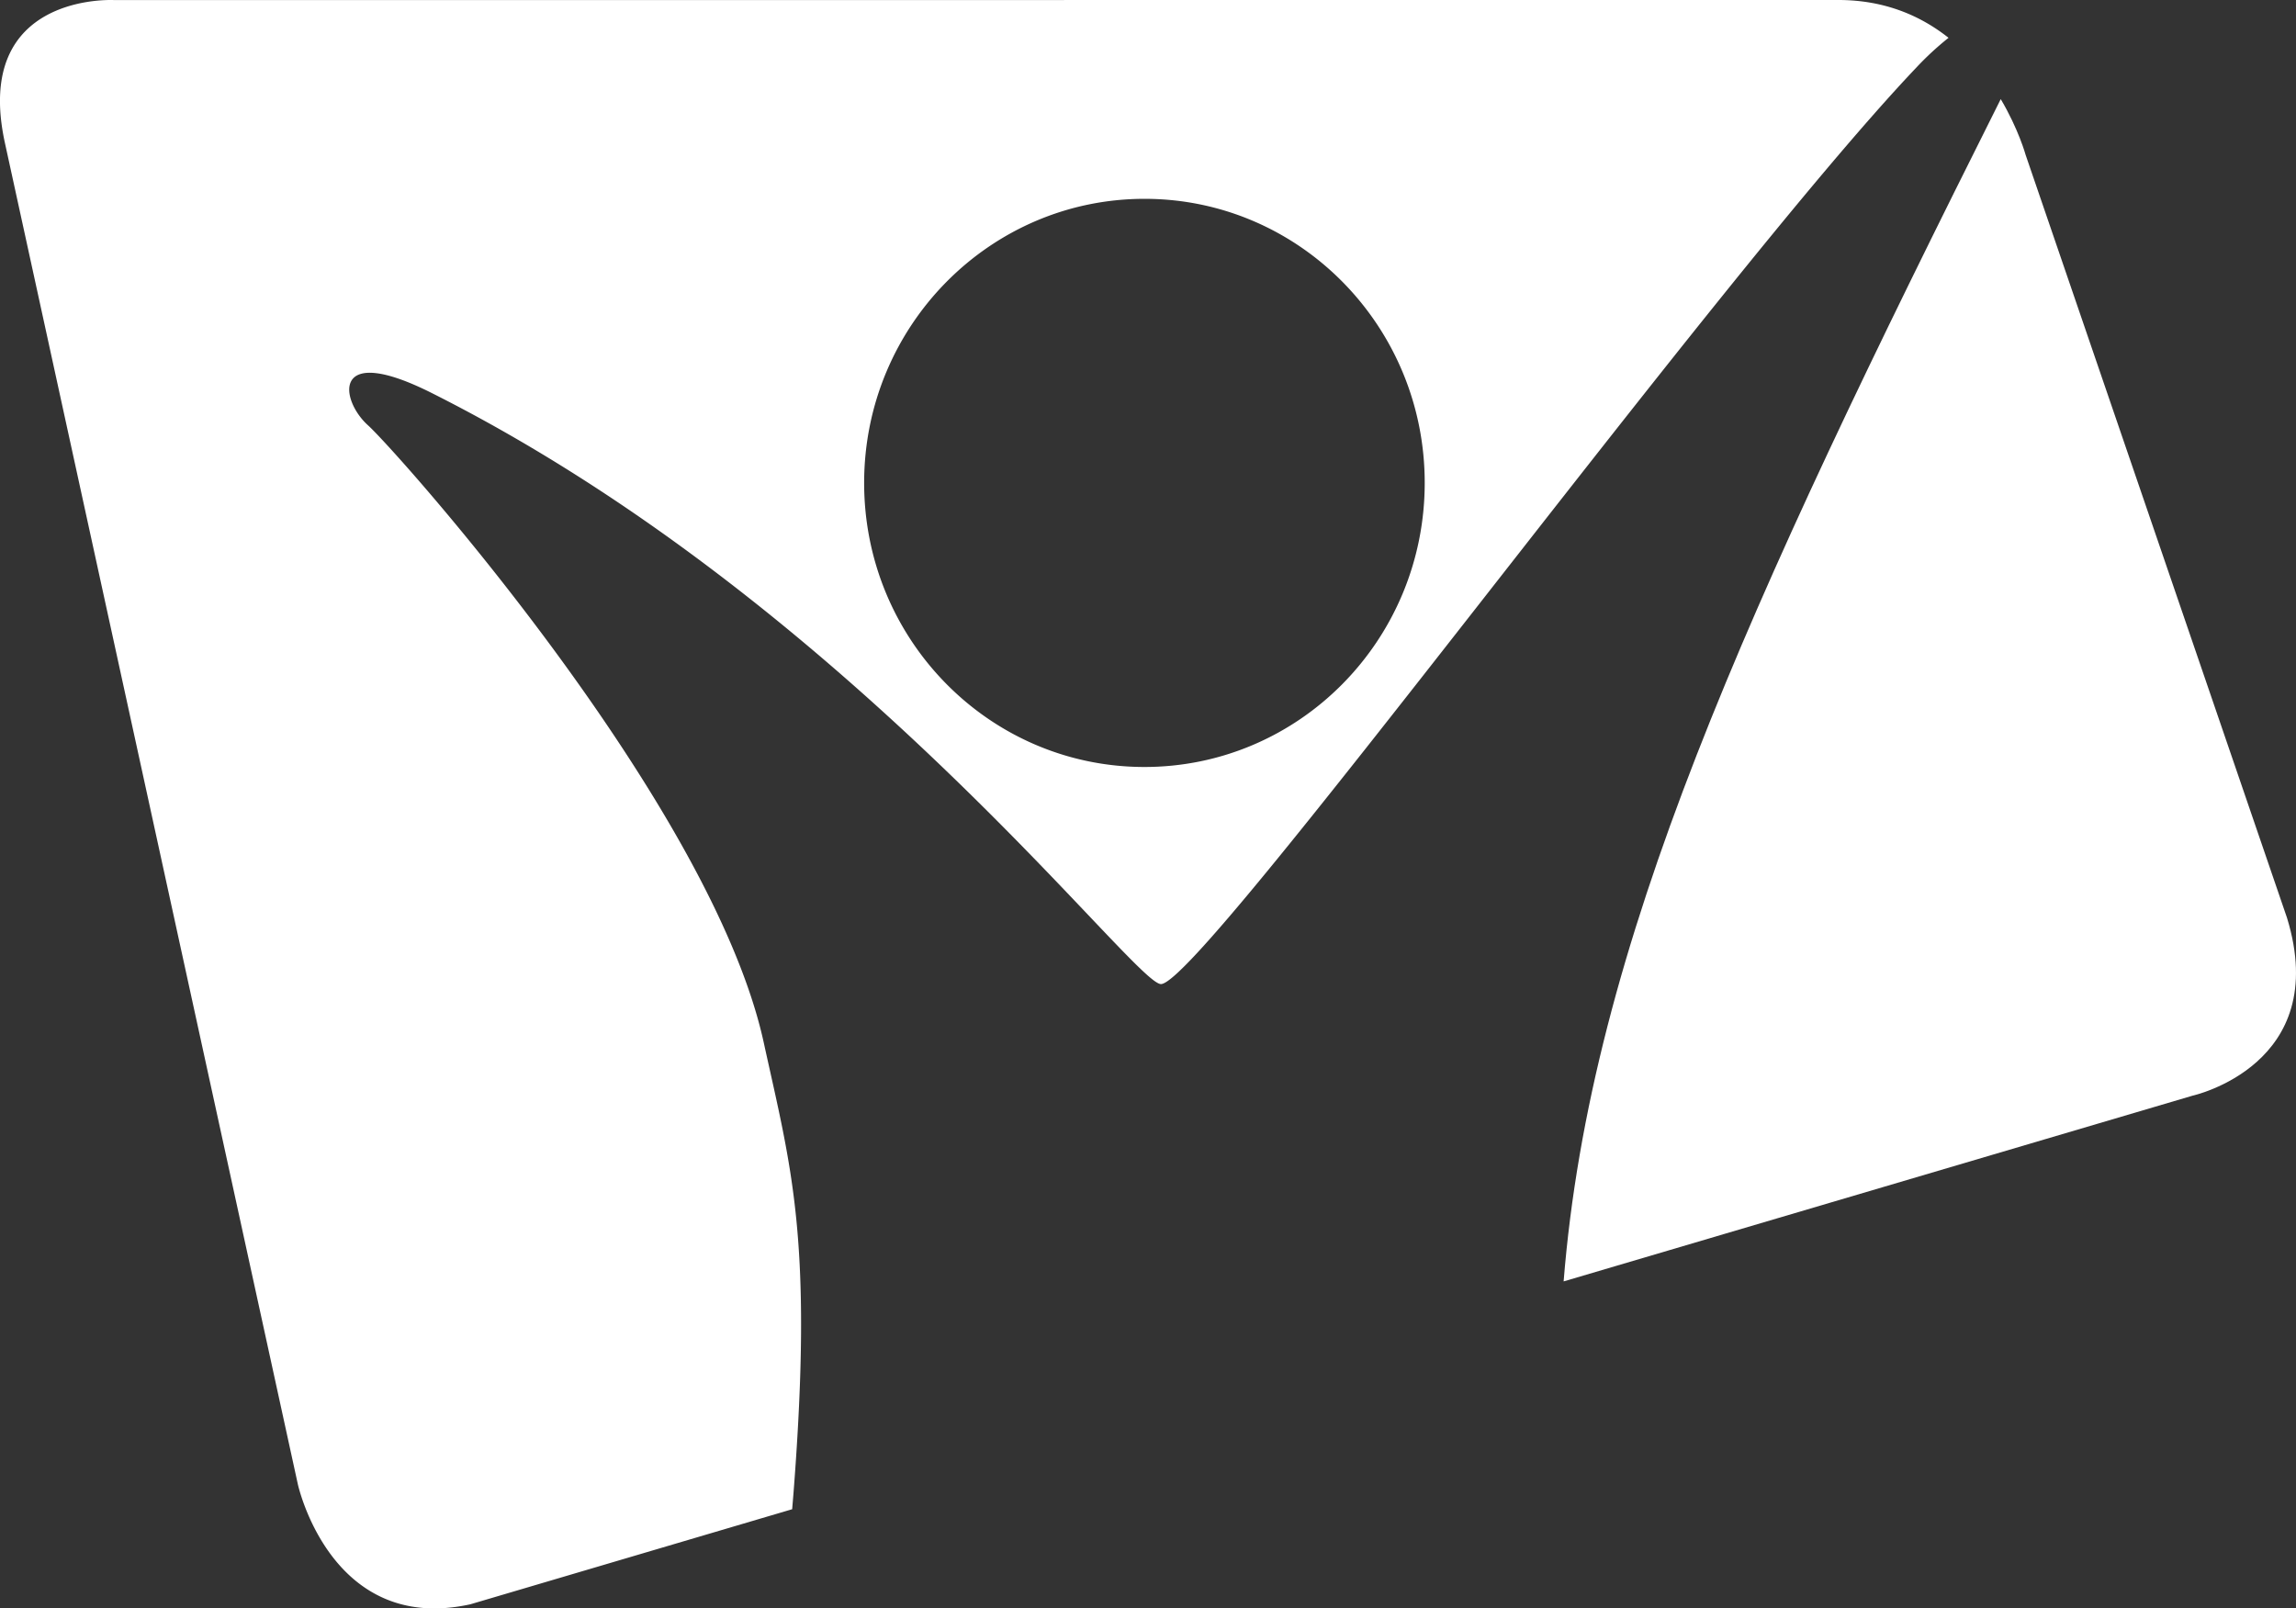
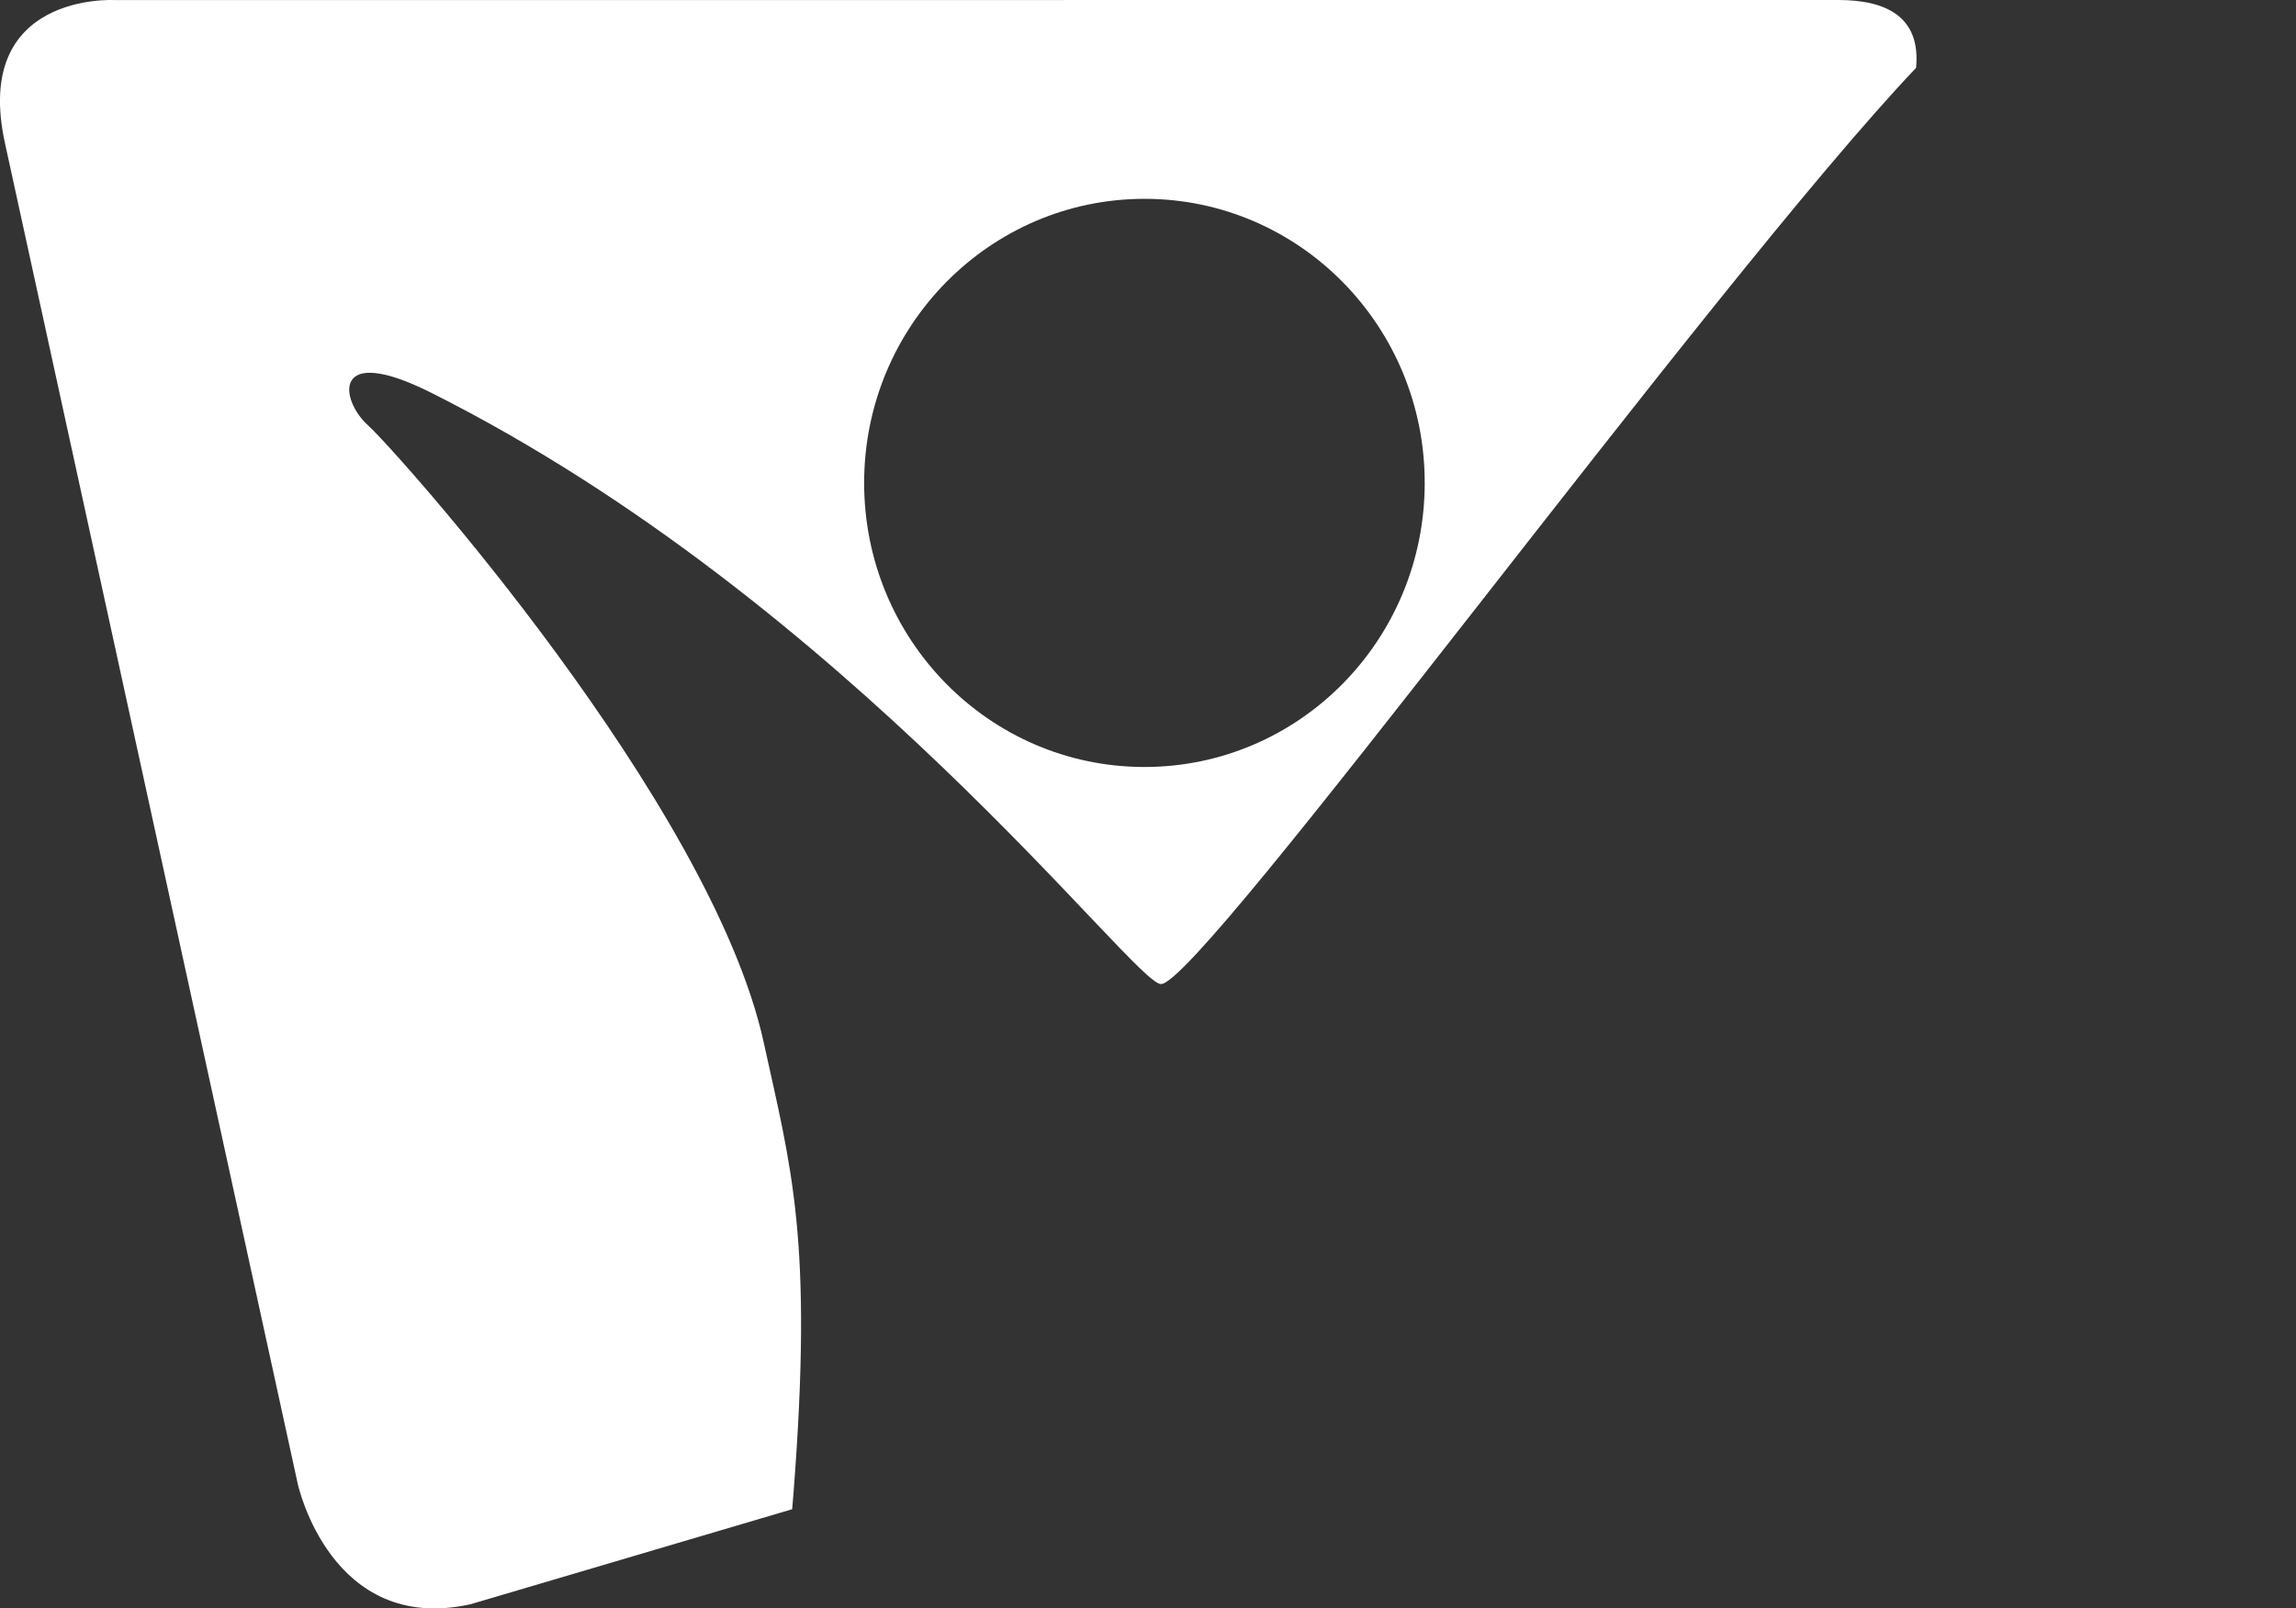
<svg xmlns="http://www.w3.org/2000/svg" id="Layer_1" data-name="Layer 1" viewBox="0 0 1681.2 1177.84">
  <rect x="0" y="0" width="1681.2" height="1177.84" fill="#333333" stroke="none" />
  <defs>
    <style>.cls-1{fill:#fff;}</style>
  </defs>
  <title>Icon2-white</title>
-   <path class="cls-1" d="M1346.12,0,83.6.05s-104.08-5.77-80,104.63L218.07,1086.8s24.1,110.48,126.33,88l235.65-69.62,1-12.13c14.44-185.89-1.75-237.87-21.8-329.55C521,588.61,290.11,329.94,269.36,311.35c-20.15-18.14-27.45-60.82,46.61-23.63,305.47,153.42,514.54,433.51,534.19,432.9C880.33,719.7,1254,206.7,1403,49.69a219.23,219.23,0,0,1,23.78-22C1406.66,11.75,1380.31,0,1346.12,0ZM837.56,561.65c-113.37-.24-205-93.55-204.81-208.37S725.06,145.41,838.41,145.6s205.09,93.55,204.81,208.48S951,561.87,837.56,561.65Z" />
-   <path class="cls-1" d="M1483.23,113.44s-5.11-18.7-18.23-40.86c-186.93,373.11-300.36,619.72-320.07,865.77l460.52-136s102.18-22.51,69.19-130.15Z" />
+   <path class="cls-1" d="M1346.12,0,83.6.05s-104.08-5.77-80,104.63L218.07,1086.8s24.1,110.48,126.33,88l235.65-69.62,1-12.13c14.44-185.89-1.75-237.87-21.8-329.55C521,588.61,290.11,329.94,269.36,311.35c-20.15-18.14-27.45-60.82,46.61-23.63,305.47,153.42,514.54,433.51,534.19,432.9C880.33,719.7,1254,206.7,1403,49.69C1406.66,11.75,1380.31,0,1346.12,0ZM837.56,561.65c-113.37-.24-205-93.55-204.81-208.37S725.06,145.41,838.41,145.6s205.09,93.55,204.81,208.48S951,561.87,837.56,561.65Z" />
</svg>